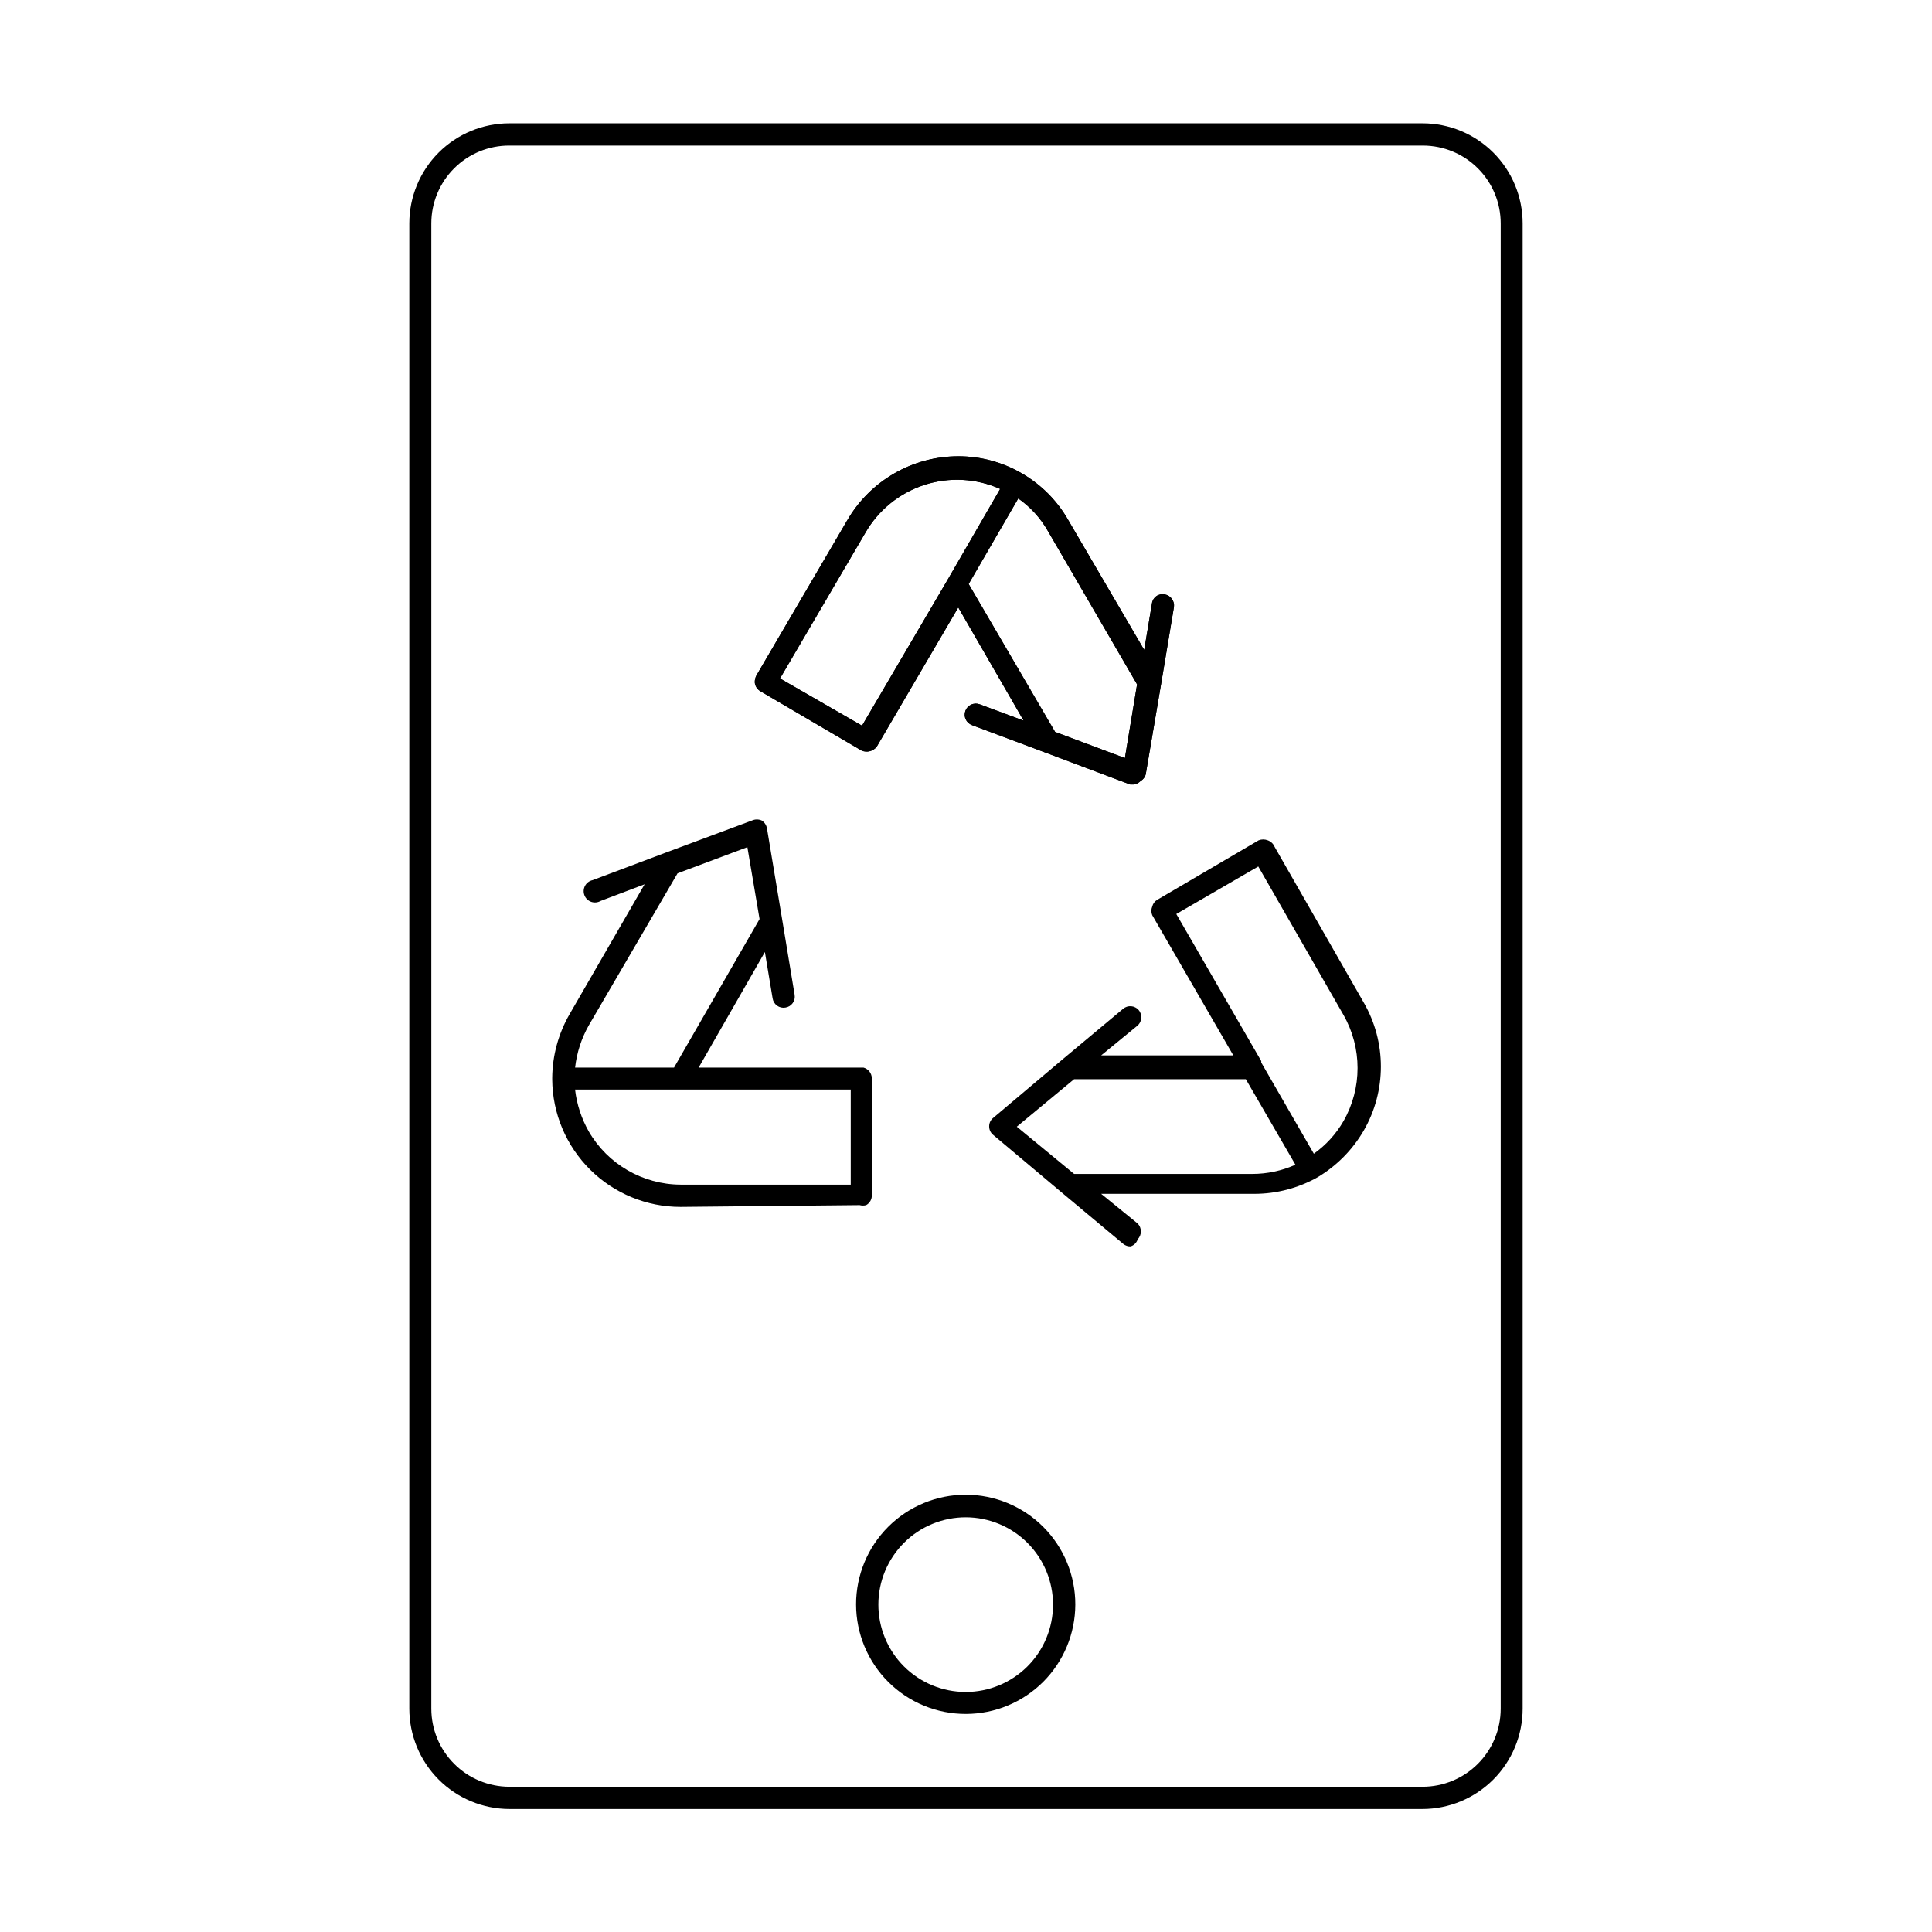
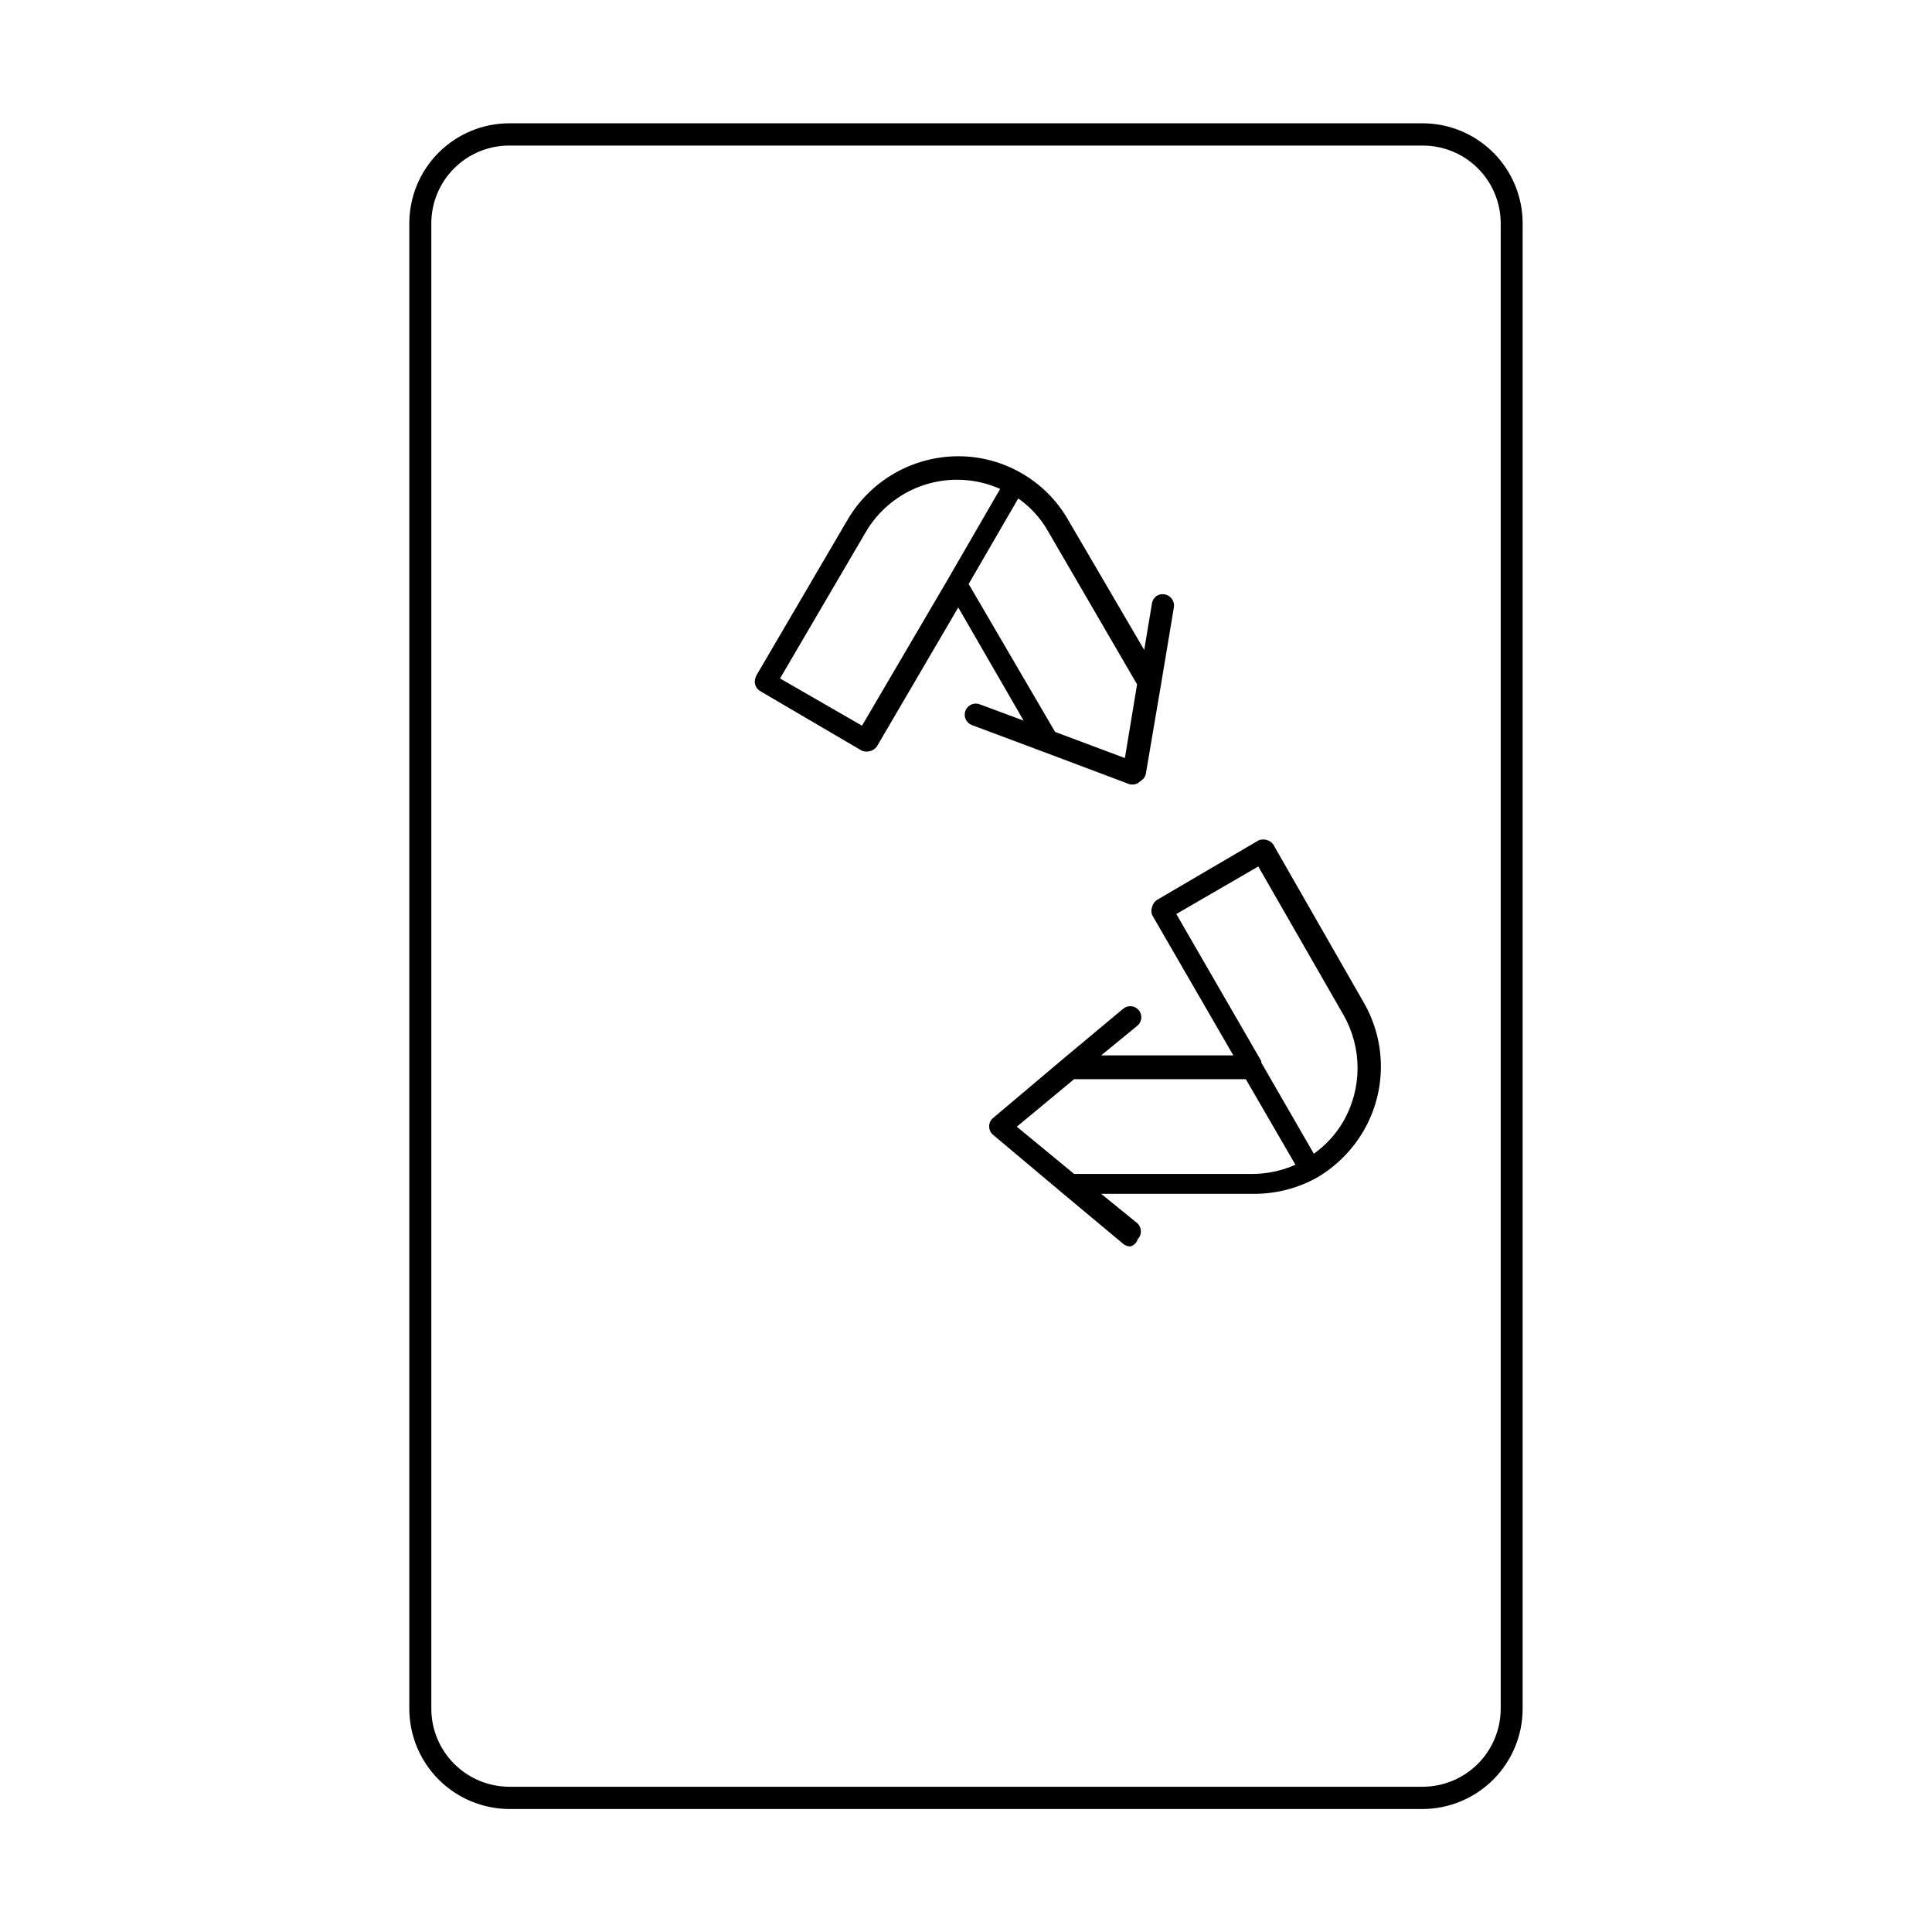
<svg xmlns="http://www.w3.org/2000/svg" fill="#000000" width="800px" height="800px" version="1.1" viewBox="144 144 512 512">
  <g>
    <path d="m520.99 623.41h-241.99c-7.043-0.02-13.789-2.832-18.762-7.82-4.973-4.988-7.766-11.742-7.766-18.785v-393.6c0-7.039 2.797-13.785 7.769-18.762 4.977-4.973 11.723-7.769 18.758-7.769h241.99c7.035 0 13.781 2.797 18.758 7.769 4.977 4.977 7.769 11.723 7.769 18.762v393.6c0 7.043-2.793 13.797-7.766 18.785-4.973 4.988-11.719 7.801-18.762 7.82zm-241.98-440.83h-0.004c-5.481-0.023-10.75 2.141-14.633 6.012-3.887 3.871-6.07 9.129-6.07 14.613v393.6c0 5.477 2.172 10.73 6.039 14.609 3.863 3.883 9.109 6.07 14.586 6.094h242.07c5.488 0 10.758-2.184 14.641-6.066 3.883-3.883 6.062-9.148 6.062-14.637v-393.6c0-5.473-2.172-10.719-6.043-14.586-3.867-3.867-9.113-6.039-14.582-6.039z" />
-     <path d="m400 598.21c-7.715 0.023-15.117-3.027-20.582-8.469-5.465-5.445-8.539-12.84-8.547-20.551-0.008-7.715 3.055-15.113 8.508-20.566s12.855-8.516 20.566-8.508c7.715 0.008 15.105 3.082 20.551 8.543 5.445 5.465 8.492 12.871 8.473 20.582-0.023 7.676-3.082 15.035-8.508 20.461-5.43 5.43-12.785 8.488-20.461 8.508zm0-52.113c-6.144-0.02-12.043 2.402-16.398 6.734-4.356 4.332-6.812 10.215-6.824 16.359-0.016 6.141 2.414 12.039 6.75 16.391 4.336 4.348 10.223 6.797 16.367 6.805 6.141 0.008 12.035-2.43 16.383-6.769 4.344-4.34 6.785-10.23 6.785-16.375 0-6.125-2.426-12-6.75-16.336-4.324-4.34-10.191-6.785-16.312-6.809z" />
    <path d="m444.55 351.9h-1.023l-22.594-8.5-19.363-7.242v-0.004c-1.523-0.566-2.297-2.258-1.734-3.777 0.566-1.523 2.258-2.297 3.781-1.734l11.652 4.328-17.32-29.992-21.57 36.844c-0.93 1.246-2.582 1.699-4.016 1.102l-26.844-15.742c-0.859-0.492-1.418-1.375-1.496-2.363-0.008-0.66 0.152-1.312 0.473-1.891l24.012-41.012c6.082-10.508 17.297-16.984 29.441-17.004 5.887-0.008 11.672 1.539 16.766 4.488 5.195 2.981 9.488 7.305 12.438 12.516l20.074 34.32 2.047-12.281v0.004c0.094-0.789 0.512-1.5 1.156-1.965 0.645-0.465 1.453-0.637 2.231-0.477 1.594 0.281 2.676 1.781 2.438 3.387l-3.387 20.309-4.016 23.617h0.004c-0.109 0.891-0.633 1.68-1.418 2.125-0.465 0.488-1.07 0.816-1.73 0.945zm-20.941-13.934 18.5 6.926 3.227-19.523-23.617-40.621 0.004 0.004c-1.949-3.438-4.641-6.394-7.875-8.66l-13.145 22.672zm-72.895-14.168 21.727 12.516 22.672-38.652 13.934-24.09c-6.34-2.832-13.508-3.207-20.113-1.055-6.602 2.152-12.172 6.68-15.625 12.703z" />
    <path d="m443.61 474.31c-0.684 0.02-1.352-0.203-1.891-0.629l-15.742-13.145-18.734-15.742v-0.004c-0.699-0.551-1.105-1.391-1.102-2.281-0.016-0.891 0.395-1.738 1.102-2.285l18.656-15.742 15.742-13.145c0.598-0.504 1.367-0.746 2.141-0.68s1.492 0.438 1.992 1.031c1.043 1.238 0.887 3.09-0.352 4.133l-9.605 7.871h35.031l-21.492-37.156v0.004c-0.309-0.73-0.309-1.555 0-2.285 0.176-0.762 0.66-1.418 1.34-1.809l26.844-15.742v-0.004c0.781-0.312 1.656-0.312 2.438 0 0.824 0.293 1.484 0.926 1.812 1.734l23.617 41.25v-0.004c6.059 10.5 6.059 23.434 0 33.93-2.953 5.09-7.152 9.344-12.203 12.359-5.117 2.887-10.891 4.406-16.766 4.406h-40.621l9.684 7.871v0.004c1.129 1.16 1.129 3.012 0 4.172-0.277 0.906-0.984 1.613-1.891 1.887zm-14.957-19.207h47.234c3.934-0.004 7.82-0.832 11.414-2.438l-13.145-22.672h-45.504l-15.191 12.594zm49.594-29.52 13.934 24.168c3.215-2.289 5.902-5.242 7.871-8.66 4.957-8.711 4.957-19.391 0-28.102l-22.594-39.359-21.727 12.594 22.516 38.965z" />
-     <path d="m324.35 463.84c-8.977 0-17.594-3.551-23.961-9.875-6.371-6.328-9.984-14.918-10.047-23.895v-0.473c0.062-5.887 1.637-11.66 4.566-16.77l19.918-34.48-11.652 4.41c-0.758 0.441-1.668 0.531-2.496 0.242-0.828-0.293-1.488-0.93-1.801-1.75-0.316-0.816-0.258-1.73 0.16-2.5 0.418-0.773 1.152-1.32 2.012-1.5l19.445-7.32 22.828-8.5v-0.004c0.801-0.352 1.715-0.352 2.519 0 0.758 0.469 1.273 1.246 1.418 2.125l3.938 23.617 3.387 20.469-0.004-0.004c0.137 0.777-0.047 1.57-0.508 2.207-0.457 0.641-1.156 1.062-1.934 1.18-0.773 0.137-1.57-0.047-2.207-0.508-0.637-0.457-1.062-1.156-1.18-1.934l-2.047-12.281-17.555 30.625h43.691c1.281 0.348 2.18 1.504 2.203 2.832v31.016c0.02 1.078-0.555 2.074-1.496 2.598-0.566 0.156-1.164 0.156-1.73 0zm-27.945-31.016c0.461 3.879 1.695 7.625 3.621 11.02 5.031 8.684 14.289 14.047 24.324 14.094h45.105v-25.191h-73.051zm0-5.902h26.215l22.672-39.359-3.231-19.051-18.5 6.926-23.535 40.305c-1.949 3.445-3.18 7.246-3.621 11.18z" />
-     <path d="m444.55 351.9h-1.023l-22.594-8.5-19.363-7.242v-0.004c-1.523-0.566-2.297-2.258-1.734-3.777 0.566-1.523 2.258-2.297 3.781-1.734l11.652 4.328-17.32-29.992-21.57 36.844c-0.93 1.246-2.582 1.699-4.016 1.102l-26.844-15.742c-0.859-0.492-1.418-1.375-1.496-2.363-0.008-0.66 0.152-1.312 0.473-1.891l24.012-41.012c6.082-10.508 17.297-16.984 29.441-17.004 5.887-0.008 11.672 1.539 16.766 4.488 5.195 2.981 9.488 7.305 12.438 12.516l20.074 34.32 2.047-12.281v0.004c0.094-0.789 0.512-1.5 1.156-1.965 0.645-0.465 1.453-0.637 2.231-0.477 1.594 0.281 2.676 1.781 2.438 3.387l-3.387 20.309-4.016 23.617h0.004c-0.109 0.891-0.633 1.68-1.418 2.125-0.465 0.488-1.07 0.816-1.73 0.945zm-20.941-13.934 18.5 6.926 3.227-19.523-23.617-40.621 0.004 0.004c-1.949-3.438-4.641-6.394-7.875-8.66l-13.145 22.672zm-72.895-14.168 21.727 12.516 22.672-38.652 13.934-24.09c-6.34-2.832-13.508-3.207-20.113-1.055-6.602 2.152-12.172 6.68-15.625 12.703z" />
  </g>
</svg>